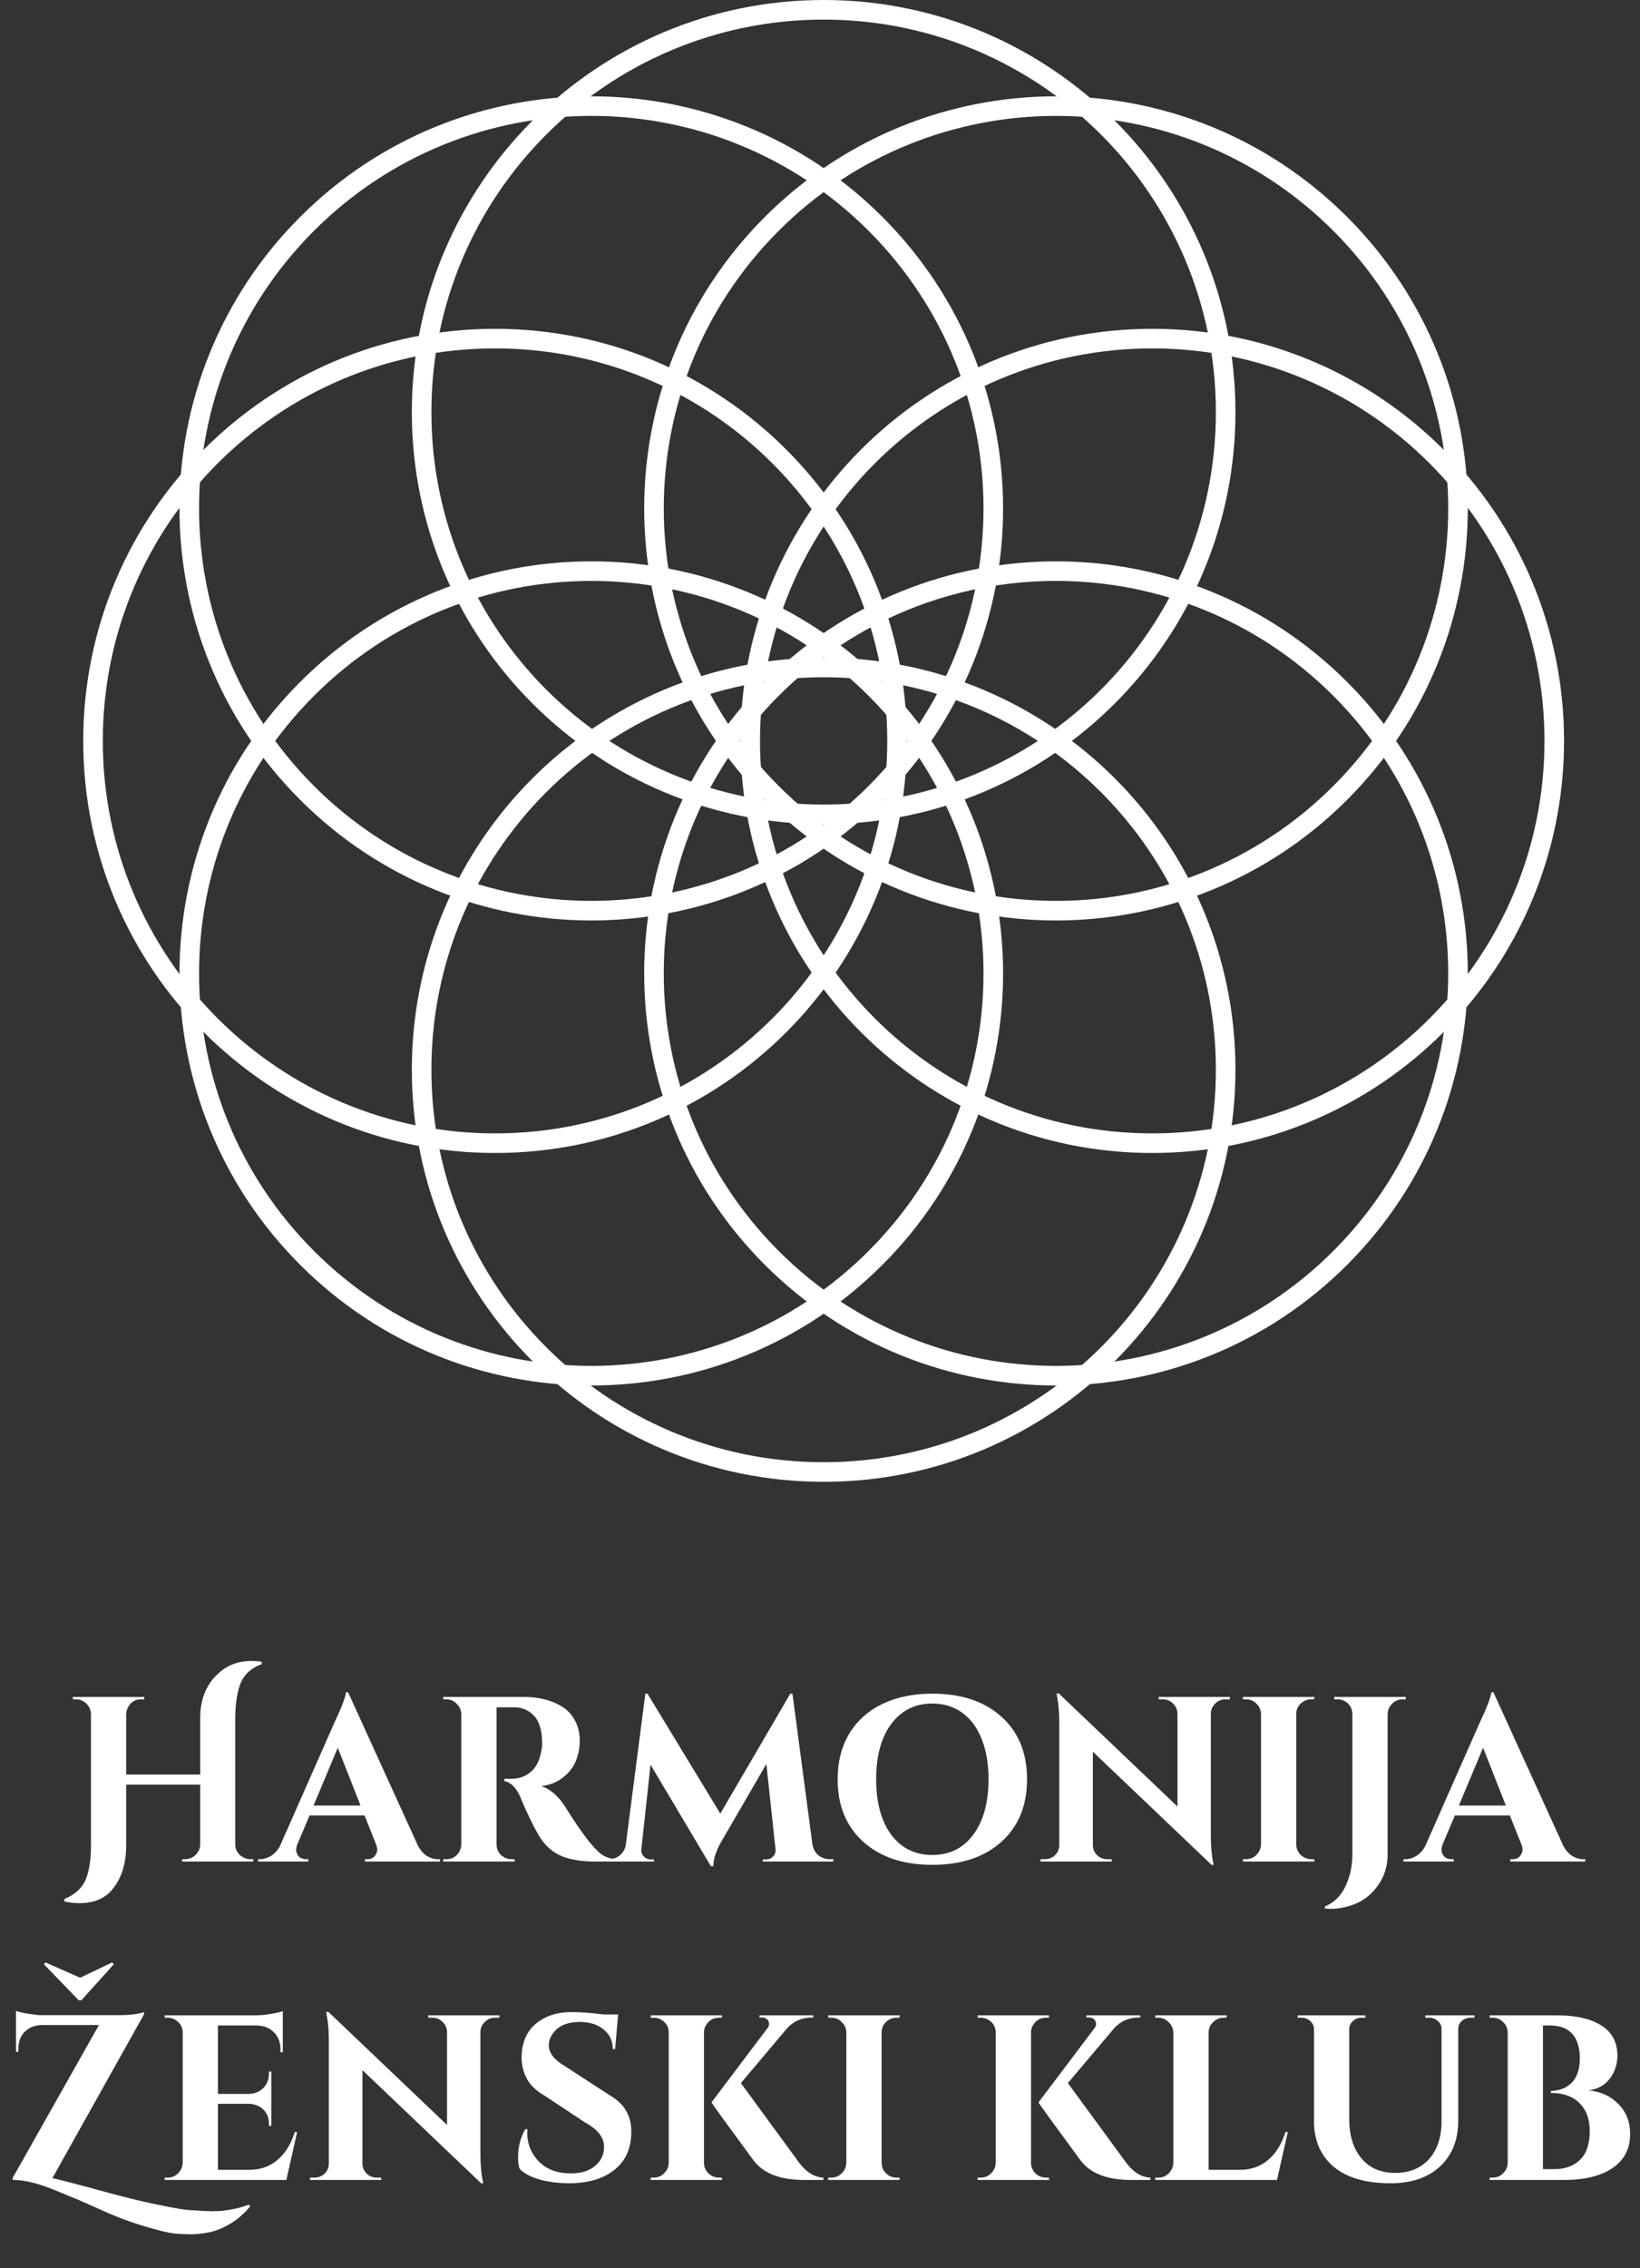
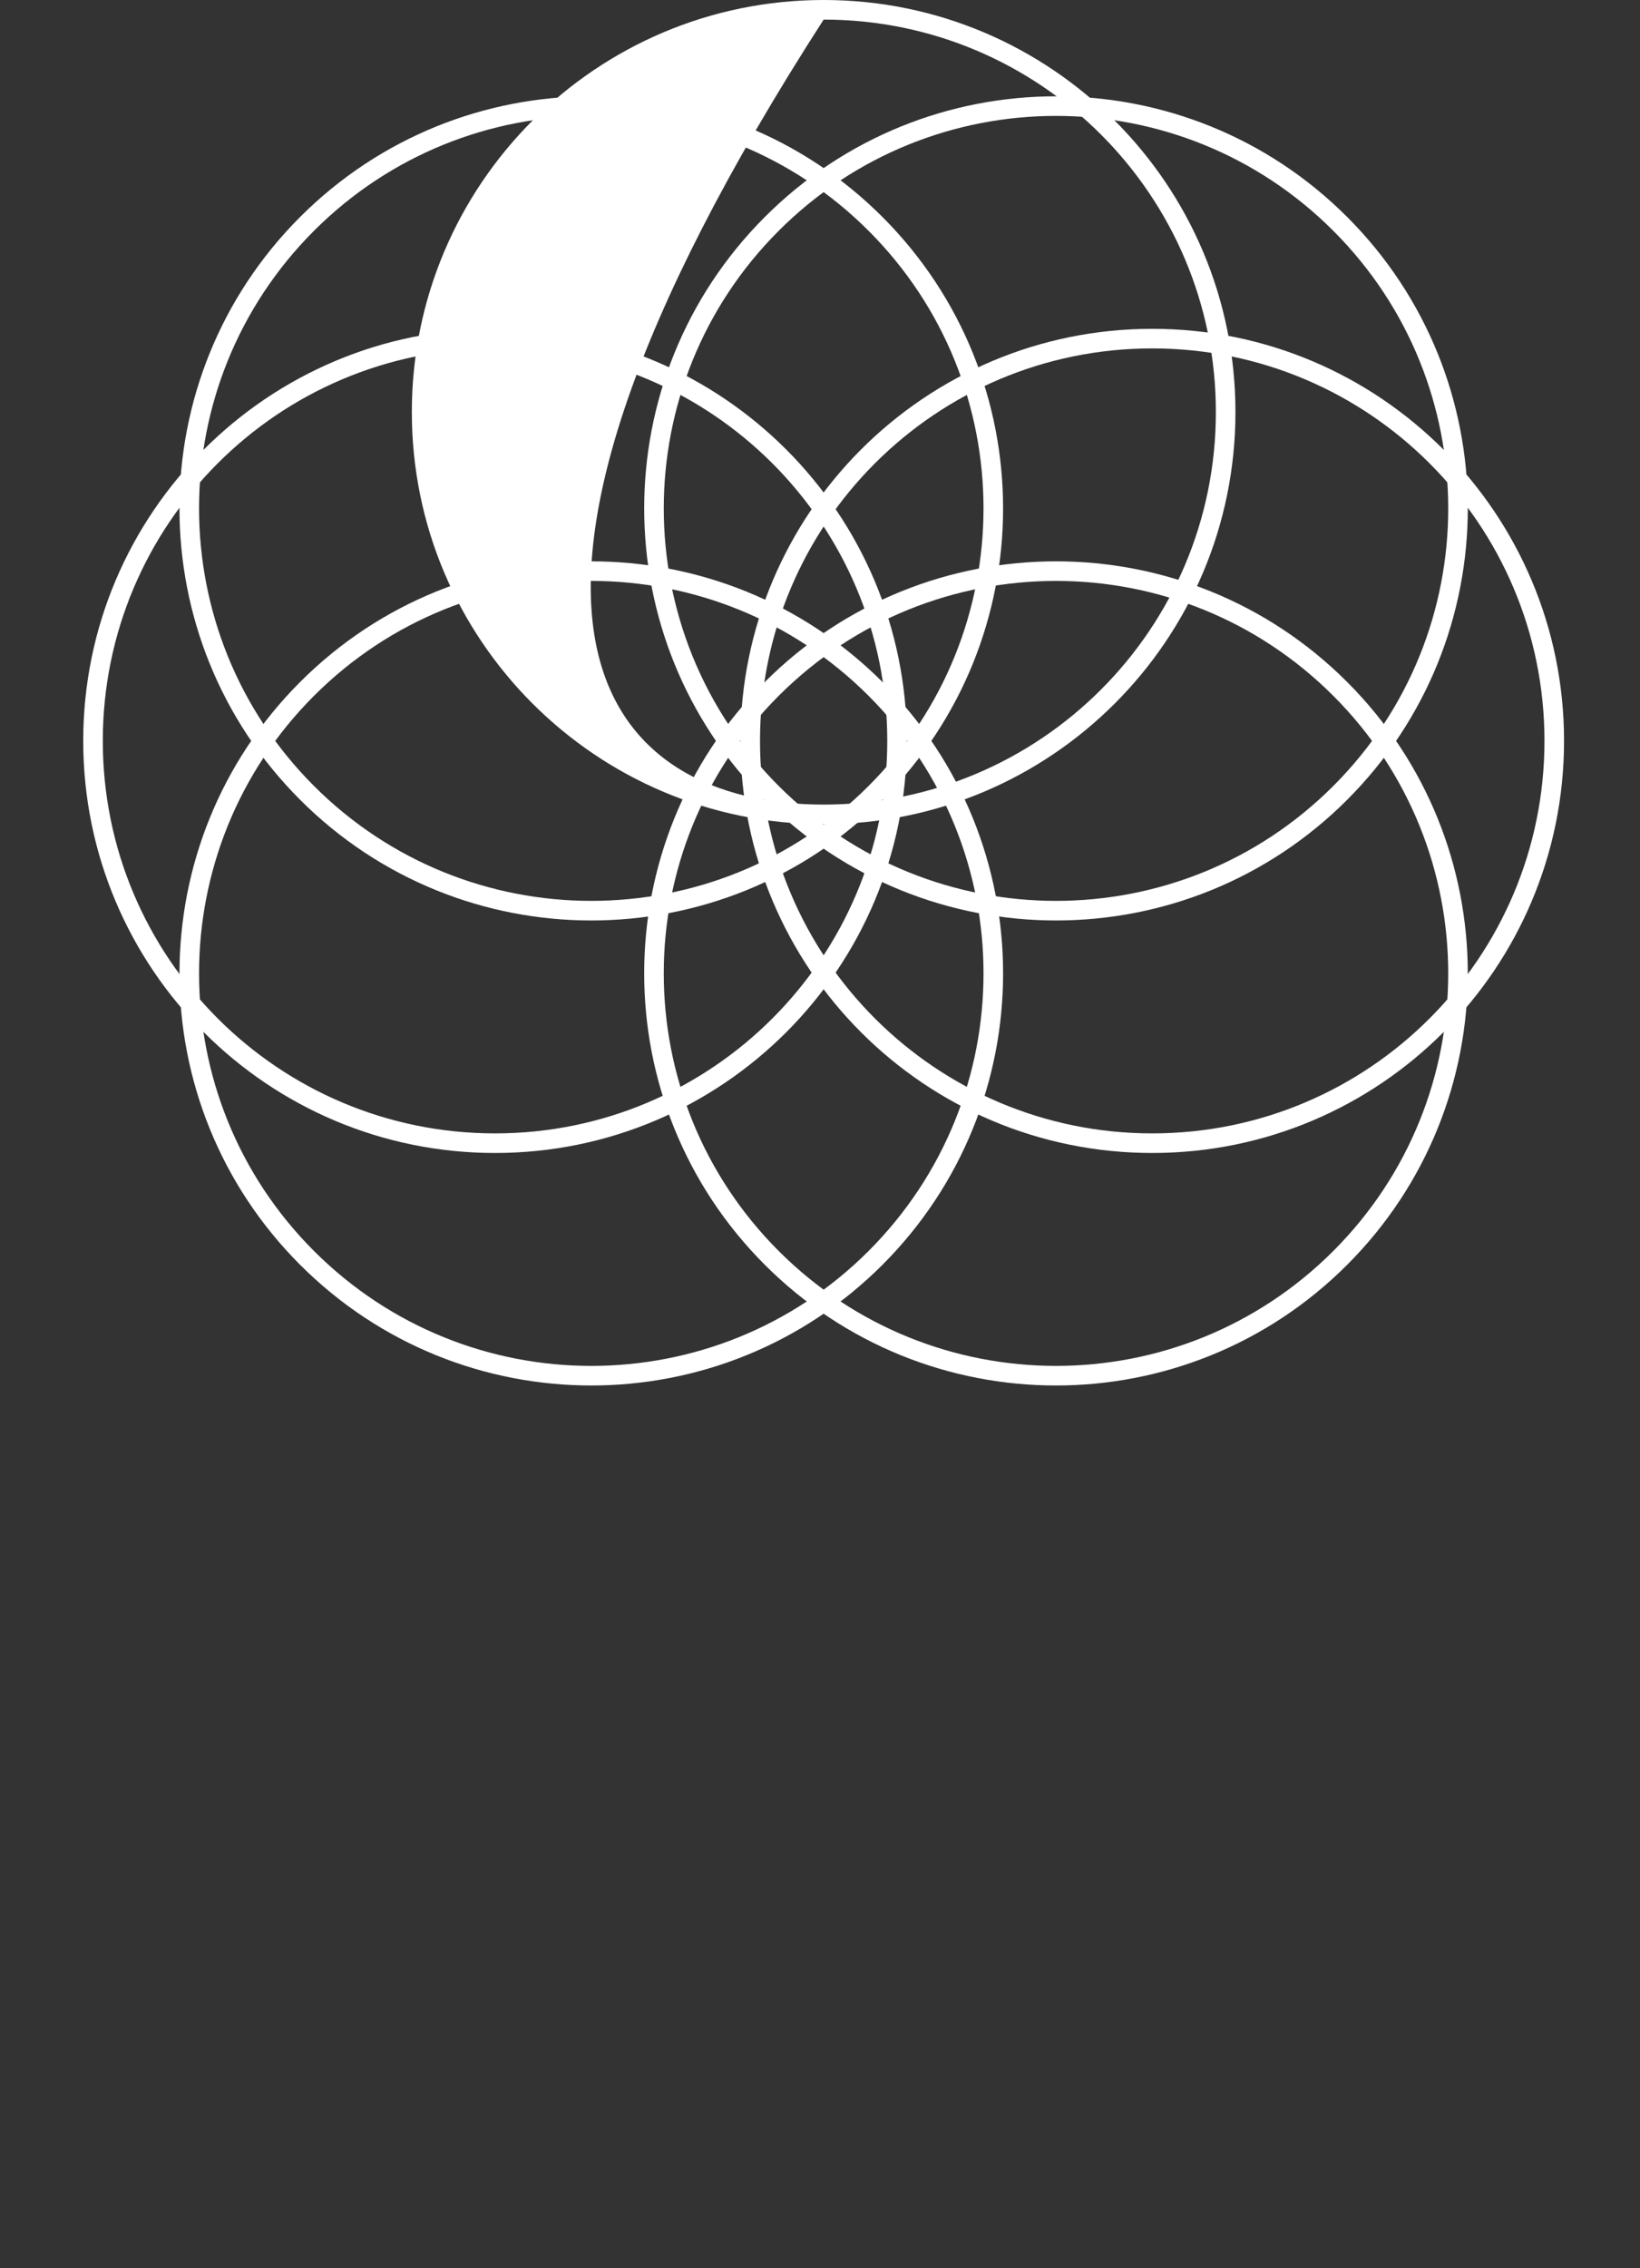
<svg xmlns="http://www.w3.org/2000/svg" width="335" height="463" viewBox="0 0 335 463" fill="none">
  <rect x="0" y="0" width="335" height="463" fill="#333333" stroke="none" />
-   <path fill-rule="evenodd" clip-rule="evenodd" d="M168.243 164.24C212.492 164.24 248.363 128.369 248.363 84.12C248.363 39.871 212.492 4 168.243 4C123.994 4 88.123 39.871 88.123 84.12C88.123 128.369 123.994 164.24 168.243 164.24ZM168.243 168.24C214.701 168.24 252.363 130.578 252.363 84.12C252.363 37.662 214.701 0 168.243 0C121.785 0 84.123 37.662 84.123 84.12C84.123 130.578 121.785 168.24 168.243 168.24Z" fill="white" />
-   <path fill-rule="evenodd" clip-rule="evenodd" d="M168.243 298.486C212.492 298.486 248.363 262.615 248.363 218.366C248.363 174.117 212.492 138.246 168.243 138.246C123.994 138.246 88.123 174.117 88.123 218.366C88.123 262.615 123.994 298.486 168.243 298.486ZM168.243 302.486C214.701 302.486 252.363 264.824 252.363 218.366C252.363 171.908 214.701 134.246 168.243 134.246C121.785 134.246 84.123 171.908 84.123 218.366C84.123 264.824 121.785 302.486 168.243 302.486Z" fill="white" />
+   <path fill-rule="evenodd" clip-rule="evenodd" d="M168.243 164.24C212.492 164.24 248.363 128.369 248.363 84.12C248.363 39.871 212.492 4 168.243 4C88.123 128.369 123.994 164.24 168.243 164.24ZM168.243 168.24C214.701 168.24 252.363 130.578 252.363 84.12C252.363 37.662 214.701 0 168.243 0C121.785 0 84.123 37.662 84.123 84.12C84.123 130.578 121.785 168.24 168.243 168.24Z" fill="white" />
  <path fill-rule="evenodd" clip-rule="evenodd" d="M181.24 151.241C181.24 106.993 145.369 71.122 101.12 71.122C56.871 71.122 21 106.993 21 151.241C21 195.49 56.871 231.361 101.12 231.361C145.369 231.361 181.24 195.49 181.24 151.241ZM185.24 151.241C185.24 104.783 147.578 67.122 101.12 67.122C54.662 67.122 17 104.783 17 151.241C17 197.7 54.662 235.361 101.12 235.361C147.578 235.361 185.24 197.7 185.24 151.241Z" fill="white" />
  <path fill-rule="evenodd" clip-rule="evenodd" d="M315.486 151.241C315.486 106.993 279.615 71.122 235.366 71.122C191.117 71.122 155.246 106.993 155.246 151.241C155.246 195.49 191.117 231.361 235.366 231.361C279.615 231.361 315.486 195.49 315.486 151.241ZM319.486 151.241C319.486 104.783 281.824 67.122 235.366 67.122C188.908 67.122 151.246 104.783 151.246 151.241C151.246 197.7 188.908 235.361 235.366 235.361C281.824 235.361 319.486 197.7 319.486 151.241Z" fill="white" />
  <path fill-rule="evenodd" clip-rule="evenodd" d="M177.433 160.431C208.722 129.142 208.722 78.413 177.433 47.124C146.144 15.835 95.415 15.835 64.126 47.124C32.838 78.413 32.838 129.142 64.126 160.431C95.415 191.719 146.144 191.719 177.433 160.431ZM180.262 163.259C213.112 130.408 213.112 77.147 180.262 44.296C147.411 11.445 94.149 11.445 61.298 44.296C28.447 77.147 28.447 130.408 61.298 163.259C94.149 196.11 147.411 196.11 180.262 163.259Z" fill="white" />
  <path fill-rule="evenodd" clip-rule="evenodd" d="M272.359 255.356C303.648 224.068 303.648 173.339 272.359 142.05C241.07 110.761 190.341 110.761 159.052 142.05C127.764 173.339 127.764 224.068 159.052 255.356C190.341 286.645 241.07 286.645 272.359 255.356ZM275.187 258.185C308.038 225.334 308.038 172.072 275.187 139.221C242.336 106.371 189.075 106.371 156.224 139.221C123.373 172.072 123.373 225.334 156.224 258.185C189.075 291.036 242.336 291.036 275.187 258.185Z" fill="white" />
  <path fill-rule="evenodd" clip-rule="evenodd" d="M159.054 160.431C190.342 191.72 241.072 191.72 272.36 160.431C303.649 129.142 303.649 78.413 272.36 47.125C241.072 15.836 190.342 15.836 159.054 47.125C127.765 78.413 127.765 129.142 159.054 160.431ZM156.225 163.26C189.076 196.11 242.338 196.11 275.189 163.26C308.04 130.409 308.04 77.147 275.189 44.296C242.338 11.445 189.076 11.445 156.225 44.296C123.374 77.147 123.374 130.409 156.225 163.26Z" fill="white" />
  <path fill-rule="evenodd" clip-rule="evenodd" d="M64.128 255.357C95.417 286.646 146.146 286.646 177.435 255.357C208.723 224.068 208.723 173.339 177.435 142.05C146.146 110.762 95.417 110.762 64.128 142.05C32.839 173.339 32.839 224.068 64.128 255.357ZM61.3 258.185C94.15 291.036 147.412 291.036 180.263 258.185C213.114 225.335 213.114 172.073 180.263 139.222C147.412 106.371 94.15 106.371 61.3 139.222C28.449 172.073 28.449 225.335 61.3 258.185Z" fill="white" />
-   <path d="M37.776 379.52C38.608 379.52 39.328 379.232 39.936 378.656C40.544 378.08 40.864 377.376 40.896 376.544V364.304H25.776V376.64C25.776 380.48 24.8 383.536 22.848 385.808C21.312 387.6 19.104 388.496 16.224 388.496C15.296 388.496 14.288 388.384 13.2 388.16L13.104 387.68C15.472 386.688 16.992 385.216 17.664 383.264C18.272 381.6 18.576 379.392 18.576 376.64V349.856C18.544 349.024 18.224 348.32 17.616 347.744C17.04 347.168 16.336 346.88 15.504 346.88H14.88V346.4H29.472V346.88H28.848C27.696 346.88 26.832 347.36 26.256 348.32C25.968 348.768 25.808 349.28 25.776 349.856V362.24H40.896V350.72C40.896 346.976 42.064 344 44.4 341.792C46.256 339.968 48.592 339.056 51.408 339.056C52.048 339.056 52.72 339.104 53.424 339.2L53.52 339.68C51.184 340.512 49.664 341.984 48.96 344.096C48.384 345.824 48.08 348.032 48.048 350.72V376.496C48.08 377.648 48.592 378.512 49.584 379.088C50.064 379.376 50.592 379.52 51.168 379.52H51.744V380H37.2V379.52H37.776ZM89.44 379.52H89.872V380H74.56V379.52H74.992C75.696 379.52 76.208 379.312 76.528 378.896C76.88 378.448 77.056 378.032 77.056 377.648C77.056 377.264 76.976 376.88 76.816 376.496L74.464 370.592H63.232L60.736 376.496C60.576 376.912 60.496 377.312 60.496 377.696C60.496 378.048 60.656 378.448 60.976 378.896C61.328 379.312 61.872 379.52 62.608 379.52H62.992V380H52.72V379.52H53.152C53.888 379.52 54.624 379.296 55.36 378.848C56.096 378.4 56.704 377.728 57.184 376.832L68.272 351.728C69.776 348.56 70.576 346.464 70.672 345.44H71.104L85.36 376.736C85.84 377.664 86.448 378.368 87.184 378.848C87.92 379.296 88.672 379.52 89.44 379.52ZM64.048 368.576H73.648L68.992 356.768L64.048 368.576ZM103.639 348.512H101.575C101.511 348.512 101.463 348.512 101.431 348.512V376.496C101.463 377.68 101.975 378.56 102.967 379.136C103.447 379.392 103.959 379.52 104.503 379.52H105.127V380H90.535V379.52H91.159C92.311 379.52 93.191 379.024 93.799 378.032C94.055 377.584 94.199 377.088 94.231 376.544V349.904C94.199 349.072 93.879 348.368 93.271 347.792C92.695 347.184 91.991 346.88 91.159 346.88H90.535V346.4H106.999C110.103 346.4 112.727 347.072 114.871 348.416C115.959 349.088 116.823 350.032 117.463 351.248C118.103 352.432 118.423 353.792 118.423 355.328C118.423 356.832 118.151 358.224 117.607 359.504C117.095 360.784 116.215 361.904 114.967 362.864C113.751 363.824 112.279 364.4 110.551 364.592C112.407 365.2 114.039 366.608 115.447 368.816C118.903 374.352 121.463 377.648 123.127 378.704C123.959 379.216 124.999 379.488 126.247 379.52V380H121.543C118.823 380 116.551 379.632 114.727 378.896C112.903 378.128 111.415 376.832 110.263 375.008C109.687 374.08 108.951 372.688 108.055 370.832C107.159 368.944 106.567 367.6 106.279 366.8C105.415 364.88 104.327 363.808 103.015 363.584V363.104H104.503C105.943 363.104 107.207 362.672 108.295 361.808C109.415 360.944 110.167 359.536 110.551 357.584C110.679 356.912 110.743 356.384 110.743 356C110.743 353.376 110.215 351.488 109.159 350.336C108.103 349.152 106.743 348.544 105.079 348.512C104.759 348.512 104.279 348.512 103.639 348.512ZM169.456 379.52H170.224V380H155.824V379.568H156.544C157.088 379.568 157.552 379.36 157.936 378.944C158.32 378.496 158.48 378.016 158.416 377.504L156.544 360.08L147.52 375.632C146.336 377.616 145.728 379.392 145.696 380.96H145.216L132.88 360.224L131.008 377.504C130.944 378.016 131.104 378.496 131.488 378.944C131.872 379.36 132.336 379.568 132.88 379.568H133.6V380H123.568V379.52H124.336C125.232 379.52 126 379.248 126.64 378.704C127.312 378.16 127.712 377.424 127.84 376.496L131.824 345.728H132.256L147.136 370.208L161.44 345.728H161.872L165.952 376.496C166.112 377.424 166.512 378.16 167.152 378.704C167.824 379.248 168.592 379.52 169.456 379.52ZM190.448 345.728C196.368 345.728 201.072 347.296 204.56 350.432C208.048 353.568 209.792 357.824 209.792 363.2C209.792 368.576 208.048 372.832 204.56 375.968C201.072 379.104 196.368 380.672 190.448 380.672C184.528 380.672 179.824 379.104 176.336 375.968C172.848 372.832 171.104 368.576 171.104 363.2C171.104 359.648 171.888 356.56 173.456 353.936C175.056 351.28 177.312 349.248 180.224 347.84C183.136 346.432 186.544 345.728 190.448 345.728ZM182.048 374.528C184.128 377.28 186.928 378.656 190.448 378.656C193.968 378.656 196.752 377.28 198.8 374.528C200.88 371.744 201.92 367.968 201.92 363.2C201.92 360.064 201.456 357.328 200.528 354.992C199.6 352.656 198.272 350.864 196.544 349.616C194.816 348.368 192.784 347.744 190.448 347.744C186.928 347.744 184.128 349.136 182.048 351.92C180 354.672 178.976 358.432 178.976 363.2C178.976 367.968 180 371.744 182.048 374.528ZM250.31 346.88C249.51 346.88 248.822 347.168 248.246 347.744C247.67 348.288 247.366 348.96 247.334 349.76V374.528C247.334 376.672 247.478 378.48 247.766 379.952L247.91 380.672H247.478L223.238 357.584V376.64C223.238 377.44 223.526 378.128 224.102 378.704C224.678 379.248 225.366 379.52 226.166 379.52H227.078V380H212.534V379.52H213.398C214.23 379.52 214.934 379.248 215.51 378.704C216.086 378.128 216.374 377.424 216.374 376.592V351.68C216.374 349.568 216.23 347.808 215.942 346.4L215.846 345.68H216.278L240.518 368.768V349.808C240.486 348.976 240.182 348.288 239.606 347.744C239.03 347.168 238.342 346.88 237.542 346.88H236.678V346.4H251.222V346.88H250.31ZM254.515 379.52C255.347 379.52 256.051 379.232 256.627 378.656C257.235 378.048 257.555 377.328 257.587 376.496V349.856C257.555 349.024 257.235 348.32 256.627 347.744C256.051 347.168 255.347 346.88 254.515 346.88H253.891V346.4H268.483L268.435 346.88H267.859C267.027 346.88 266.307 347.168 265.699 347.744C265.091 348.32 264.787 349.024 264.787 349.856V376.496C264.787 377.328 265.091 378.048 265.699 378.656C266.307 379.232 267.027 379.52 267.859 379.52H268.435L268.483 380H253.891V379.52H254.515ZM286.519 346.88C285.687 346.88 284.967 347.184 284.359 347.792C283.783 348.368 283.479 349.072 283.447 349.904V378.56C283.447 380.832 282.839 382.864 281.623 384.656C280.407 386.448 278.919 387.728 277.159 388.496C275.399 389.264 273.639 389.648 271.879 389.648C271.463 389.648 271.047 389.632 270.631 389.6V389.168C272.551 388.368 273.959 386.976 274.855 384.992C275.783 383.04 276.247 380.848 276.247 378.416V349.904C276.215 348.72 275.703 347.84 274.711 347.264C274.231 347.008 273.719 346.88 273.175 346.88H272.551V346.4H287.143V346.88H286.519ZM323.393 379.52H323.825V380H308.513V379.52H308.945C309.649 379.52 310.161 379.312 310.481 378.896C310.833 378.448 311.009 378.032 311.009 377.648C311.009 377.264 310.929 376.88 310.769 376.496L308.417 370.592H297.185L294.689 376.496C294.529 376.912 294.449 377.312 294.449 377.696C294.449 378.048 294.609 378.448 294.929 378.896C295.281 379.312 295.825 379.52 296.561 379.52H296.945V380H286.673V379.52H287.105C287.841 379.52 288.577 379.296 289.313 378.848C290.049 378.4 290.657 377.728 291.137 376.832L302.225 351.728C303.729 348.56 304.529 346.464 304.625 345.44H305.057L319.313 376.736C319.793 377.664 320.401 378.368 321.137 378.848C321.873 379.296 322.625 379.52 323.393 379.52ZM298.001 368.576H307.601L302.945 356.768L298.001 368.576ZM16.613 408.328H16.085L8.982 400.984L9.318 400.6L16.373 403.72L22.901 400.6L23.238 400.984L16.613 408.328ZM51.126 450.376C49.877 451.88 48.486 453.08 46.95 453.976C45.446 454.872 44.005 455.448 42.63 455.704C41.254 455.96 40.133 456.088 39.27 456.088C38.406 456.088 37.413 456.056 36.294 455.992C35.206 455.928 33.797 455.656 32.069 455.176C30.341 454.728 28.549 454.184 26.694 453.544C24.837 452.904 23.061 452.2 21.366 451.432C19.669 450.664 17.942 449.896 16.181 449.128C14.421 448.392 12.79 447.72 11.286 447.112C7.957 445.736 5.173 445.032 2.933 445H2.598V444.568L20.213 413.368H8.598C7.125 413.4 5.941 413.864 5.045 414.76C4.181 415.624 3.749 416.792 3.749 418.264V418.84H3.269V410.488C3.749 410.68 4.582 410.872 5.766 411.064C6.981 411.256 7.83 411.352 8.309 411.352C8.822 411.352 9.078 411.352 9.078 411.352H24.39C25.733 411.352 26.869 411.272 27.797 411.112C28.726 410.952 29.27 410.824 29.43 410.728V411.16L10.71 444.616L12.149 444.952C13.27 445.24 14.982 445.688 17.285 446.296C19.622 446.936 21.285 447.384 22.277 447.64C23.302 447.928 24.773 448.312 26.694 448.792C28.645 449.272 30.085 449.608 31.014 449.8C31.974 449.992 33.254 450.248 34.853 450.568C36.486 450.888 37.749 451.08 38.645 451.144C41.142 451.304 42.725 451.384 43.398 451.384C44.102 451.384 44.789 451.352 45.462 451.288C47.574 451.032 49.349 450.616 50.789 450.04L51.126 450.376ZM34.249 444.52C35.081 444.52 35.785 444.232 36.361 443.656C36.969 443.048 37.289 442.328 37.321 441.496V414.76C37.225 413.64 36.697 412.808 35.737 412.264C35.257 412.008 34.761 411.88 34.249 411.88H33.625V411.4H52.009C53.001 411.4 54.089 411.304 55.273 411.112C56.457 410.92 57.289 410.728 57.769 410.536V418.936H57.289V418.36C57.289 416.92 56.857 415.768 55.993 414.904C55.161 414.008 54.025 413.528 52.585 413.464H44.521V427.432H50.857C52.041 427.4 53.017 427 53.785 426.232C54.553 425.432 54.937 424.456 54.937 423.304V422.872H55.417V433.96H54.937V433.576C54.937 431.976 54.297 430.792 53.017 430.024C52.377 429.672 51.673 429.48 50.905 429.448H44.521V442.936H50.809C53.145 442.936 55.097 442.264 56.665 440.92C58.265 439.576 59.449 437.672 60.217 435.208H60.697L58.489 445H33.625V444.52H34.249ZM101.107 411.88C100.307 411.88 99.619 412.168 99.043 412.744C98.467 413.288 98.163 413.96 98.131 414.76V439.528C98.131 441.672 98.275 443.48 98.563 444.952L98.707 445.672H98.275L74.035 422.584V441.64C74.035 442.44 74.323 443.128 74.899 443.704C75.475 444.248 76.163 444.52 76.963 444.52H77.875V445H63.331V444.52H64.195C65.027 444.52 65.731 444.248 66.307 443.704C66.883 443.128 67.171 442.424 67.171 441.592V416.68C67.171 414.568 67.027 412.808 66.739 411.4L66.643 410.68H67.075L91.315 433.768V414.808C91.283 413.976 90.979 413.288 90.403 412.744C89.827 412.168 89.139 411.88 88.339 411.88H87.475V411.4H102.019V411.88H101.107ZM105.822 440.536C105.822 438.232 106.318 436.264 107.31 434.632H107.742C107.71 434.888 107.694 435.144 107.694 435.4C107.694 437.608 108.478 439.544 110.046 441.208C111.646 442.84 113.822 443.656 116.574 443.656C118.718 443.656 120.382 443.144 121.566 442.12C122.782 441.096 123.39 439.8 123.39 438.232C123.39 436.344 122.11 434.696 119.55 433.288L111.198 427.768C109.534 426.808 108.334 425.656 107.598 424.312C106.894 422.936 106.542 421.544 106.542 420.136C106.542 417.128 107.486 414.808 109.374 413.176C111.294 411.544 113.742 410.728 116.718 410.728C118.478 410.728 120.654 410.888 123.246 411.208H126.27L125.646 418.264H125.166C125.166 416.6 124.542 415.272 123.294 414.28C122.078 413.256 120.446 412.744 118.398 412.744C115.902 412.744 114.094 413.512 112.974 415.048C112.398 415.784 112.11 416.616 112.11 417.544C112.11 419.08 113.23 420.504 115.47 421.816L124.638 427.768C127.518 429.432 128.958 431.88 128.958 435.112C128.958 438.536 127.79 441.16 125.454 442.984C123.15 444.776 120.078 445.672 116.238 445.672C114.062 445.672 112.046 445.416 110.19 444.904C108.366 444.36 107.022 443.64 106.158 442.744C105.934 442.136 105.822 441.4 105.822 440.536ZM133.531 444.52C134.363 444.52 135.067 444.232 135.643 443.656C136.251 443.048 136.571 442.328 136.603 441.496V414.856C136.571 413.704 136.043 412.84 135.019 412.264C134.571 412.008 134.075 411.88 133.531 411.88H132.907V411.4H147.499L147.451 411.88H146.875C145.723 411.88 144.843 412.376 144.235 413.368C143.947 413.816 143.803 414.312 143.803 414.856V441.496C143.803 442.328 144.107 443.048 144.715 443.656C145.323 444.232 146.043 444.52 146.875 444.52H147.451L147.499 445H132.907V444.52H133.531ZM168.187 445H164.251C159.387 445 155.947 443.672 153.931 441.016C148.203 433.24 145.339 429.288 145.339 429.16L156.715 414.088C156.971 413.768 157.099 413.48 157.099 413.224C157.099 412.968 157.051 412.744 156.955 412.552C156.699 412.072 156.251 411.832 155.611 411.832H155.131V411.4H166.123V411.832H165.931C163.787 411.832 162.043 412.6 160.699 414.136L151.339 425.224L163.291 441.544C164.763 443.464 166.395 444.456 168.187 444.52V445ZM169.812 444.52C170.644 444.52 171.348 444.232 171.924 443.656C172.532 443.048 172.852 442.328 172.884 441.496V414.856C172.852 414.024 172.532 413.32 171.924 412.744C171.348 412.168 170.644 411.88 169.812 411.88H169.188V411.4H183.78L183.732 411.88H183.156C182.324 411.88 181.604 412.168 180.996 412.744C180.388 413.32 180.084 414.024 180.084 414.856V441.496C180.084 442.328 180.388 443.048 180.996 443.656C181.604 444.232 182.324 444.52 183.156 444.52H183.732L183.78 445H169.188V444.52H169.812ZM200.328 444.52C201.16 444.52 201.864 444.232 202.44 443.656C203.048 443.048 203.368 442.328 203.4 441.496V414.856C203.368 413.704 202.84 412.84 201.816 412.264C201.368 412.008 200.872 411.88 200.328 411.88H199.704V411.4H214.296L214.248 411.88H213.672C212.52 411.88 211.64 412.376 211.032 413.368C210.744 413.816 210.6 414.312 210.6 414.856V441.496C210.6 442.328 210.904 443.048 211.512 443.656C212.12 444.232 212.84 444.52 213.672 444.52H214.248L214.296 445H199.704V444.52H200.328ZM234.984 445H231.048C226.184 445 222.744 443.672 220.728 441.016C215 433.24 212.136 429.288 212.136 429.16L223.512 414.088C223.768 413.768 223.896 413.48 223.896 413.224C223.896 412.968 223.848 412.744 223.752 412.552C223.496 412.072 223.048 411.832 222.408 411.832H221.927V411.4H232.92V411.832H232.728C230.584 411.832 228.84 412.6 227.496 414.136L218.136 425.224L230.088 441.544C231.56 443.464 233.192 444.456 234.984 444.52V445ZM236.609 444.52C237.441 444.52 238.145 444.232 238.721 443.656C239.329 443.048 239.649 442.328 239.681 441.496V414.904C239.649 414.072 239.329 413.368 238.721 412.792C238.145 412.184 237.441 411.88 236.609 411.88H235.985V411.4H250.577L250.529 411.88H249.953C249.121 411.88 248.401 412.184 247.793 412.792C247.185 413.368 246.881 414.072 246.881 414.904V442.936H253.169C255.505 442.936 257.457 442.264 259.025 440.92C260.625 439.576 261.809 437.672 262.577 435.208H263.057L260.849 445H235.985V444.52H236.609ZM301.186 411.88H300.37C299.698 411.88 299.106 412.104 298.594 412.552C298.114 412.968 297.874 413.496 297.874 414.136V432.856C297.874 436.792 296.642 439.912 294.178 442.216C291.714 444.52 288.338 445.672 284.05 445.672C278.994 445.672 275.122 444.552 272.434 442.312C269.746 440.04 268.402 436.904 268.402 432.904V414.28C268.402 413.576 268.146 413 267.634 412.552C267.154 412.104 266.562 411.88 265.858 411.88H265.09V411.4H278.914V411.88H278.146C277.442 411.88 276.85 412.104 276.37 412.552C275.89 412.968 275.634 413.512 275.602 414.184V432.52C275.602 435.912 276.434 438.6 278.098 440.584C279.762 442.568 282.05 443.56 284.962 443.56C287.874 443.56 290.178 442.632 291.874 440.776C293.57 438.888 294.434 436.344 294.466 433.144V414.184C294.466 413.512 294.21 412.968 293.698 412.552C293.218 412.104 292.626 411.88 291.922 411.88H291.154V411.4H301.186V411.88ZM319.498 445H304.282V444.52H304.906C305.738 444.52 306.442 444.232 307.018 443.656C307.626 443.08 307.946 442.376 307.978 441.544V414.856C307.946 414.024 307.626 413.32 307.018 412.744C306.442 412.168 305.738 411.88 304.906 411.88H304.282V411.4H318.202C321.914 411.4 324.858 412.072 327.034 413.416C329.242 414.76 330.362 416.824 330.394 419.608C330.362 421.016 330.058 422.248 329.482 423.304C328.426 425.288 326.762 426.424 324.49 426.712C326.954 426.936 328.986 427.864 330.586 429.496C332.186 431.096 332.986 433.144 332.986 435.64C332.986 438.648 331.77 440.968 329.338 442.6C326.938 444.2 323.658 445 319.498 445ZM322.714 420.232C322.682 415.72 320.634 413.464 316.57 413.464H315.178V442.792H317.386C317.418 442.792 317.45 442.792 317.482 442.792C319.69 442.792 321.45 442.152 322.762 440.872C324.074 439.592 324.73 437.656 324.73 435.064C324.73 433.24 324.362 431.736 323.626 430.552C322.25 428.344 319.978 427.24 316.81 427.24V426.808C318.474 426.808 319.866 426.28 320.986 425.224C322.106 424.136 322.682 422.472 322.714 420.232Z" fill="white" />
</svg>